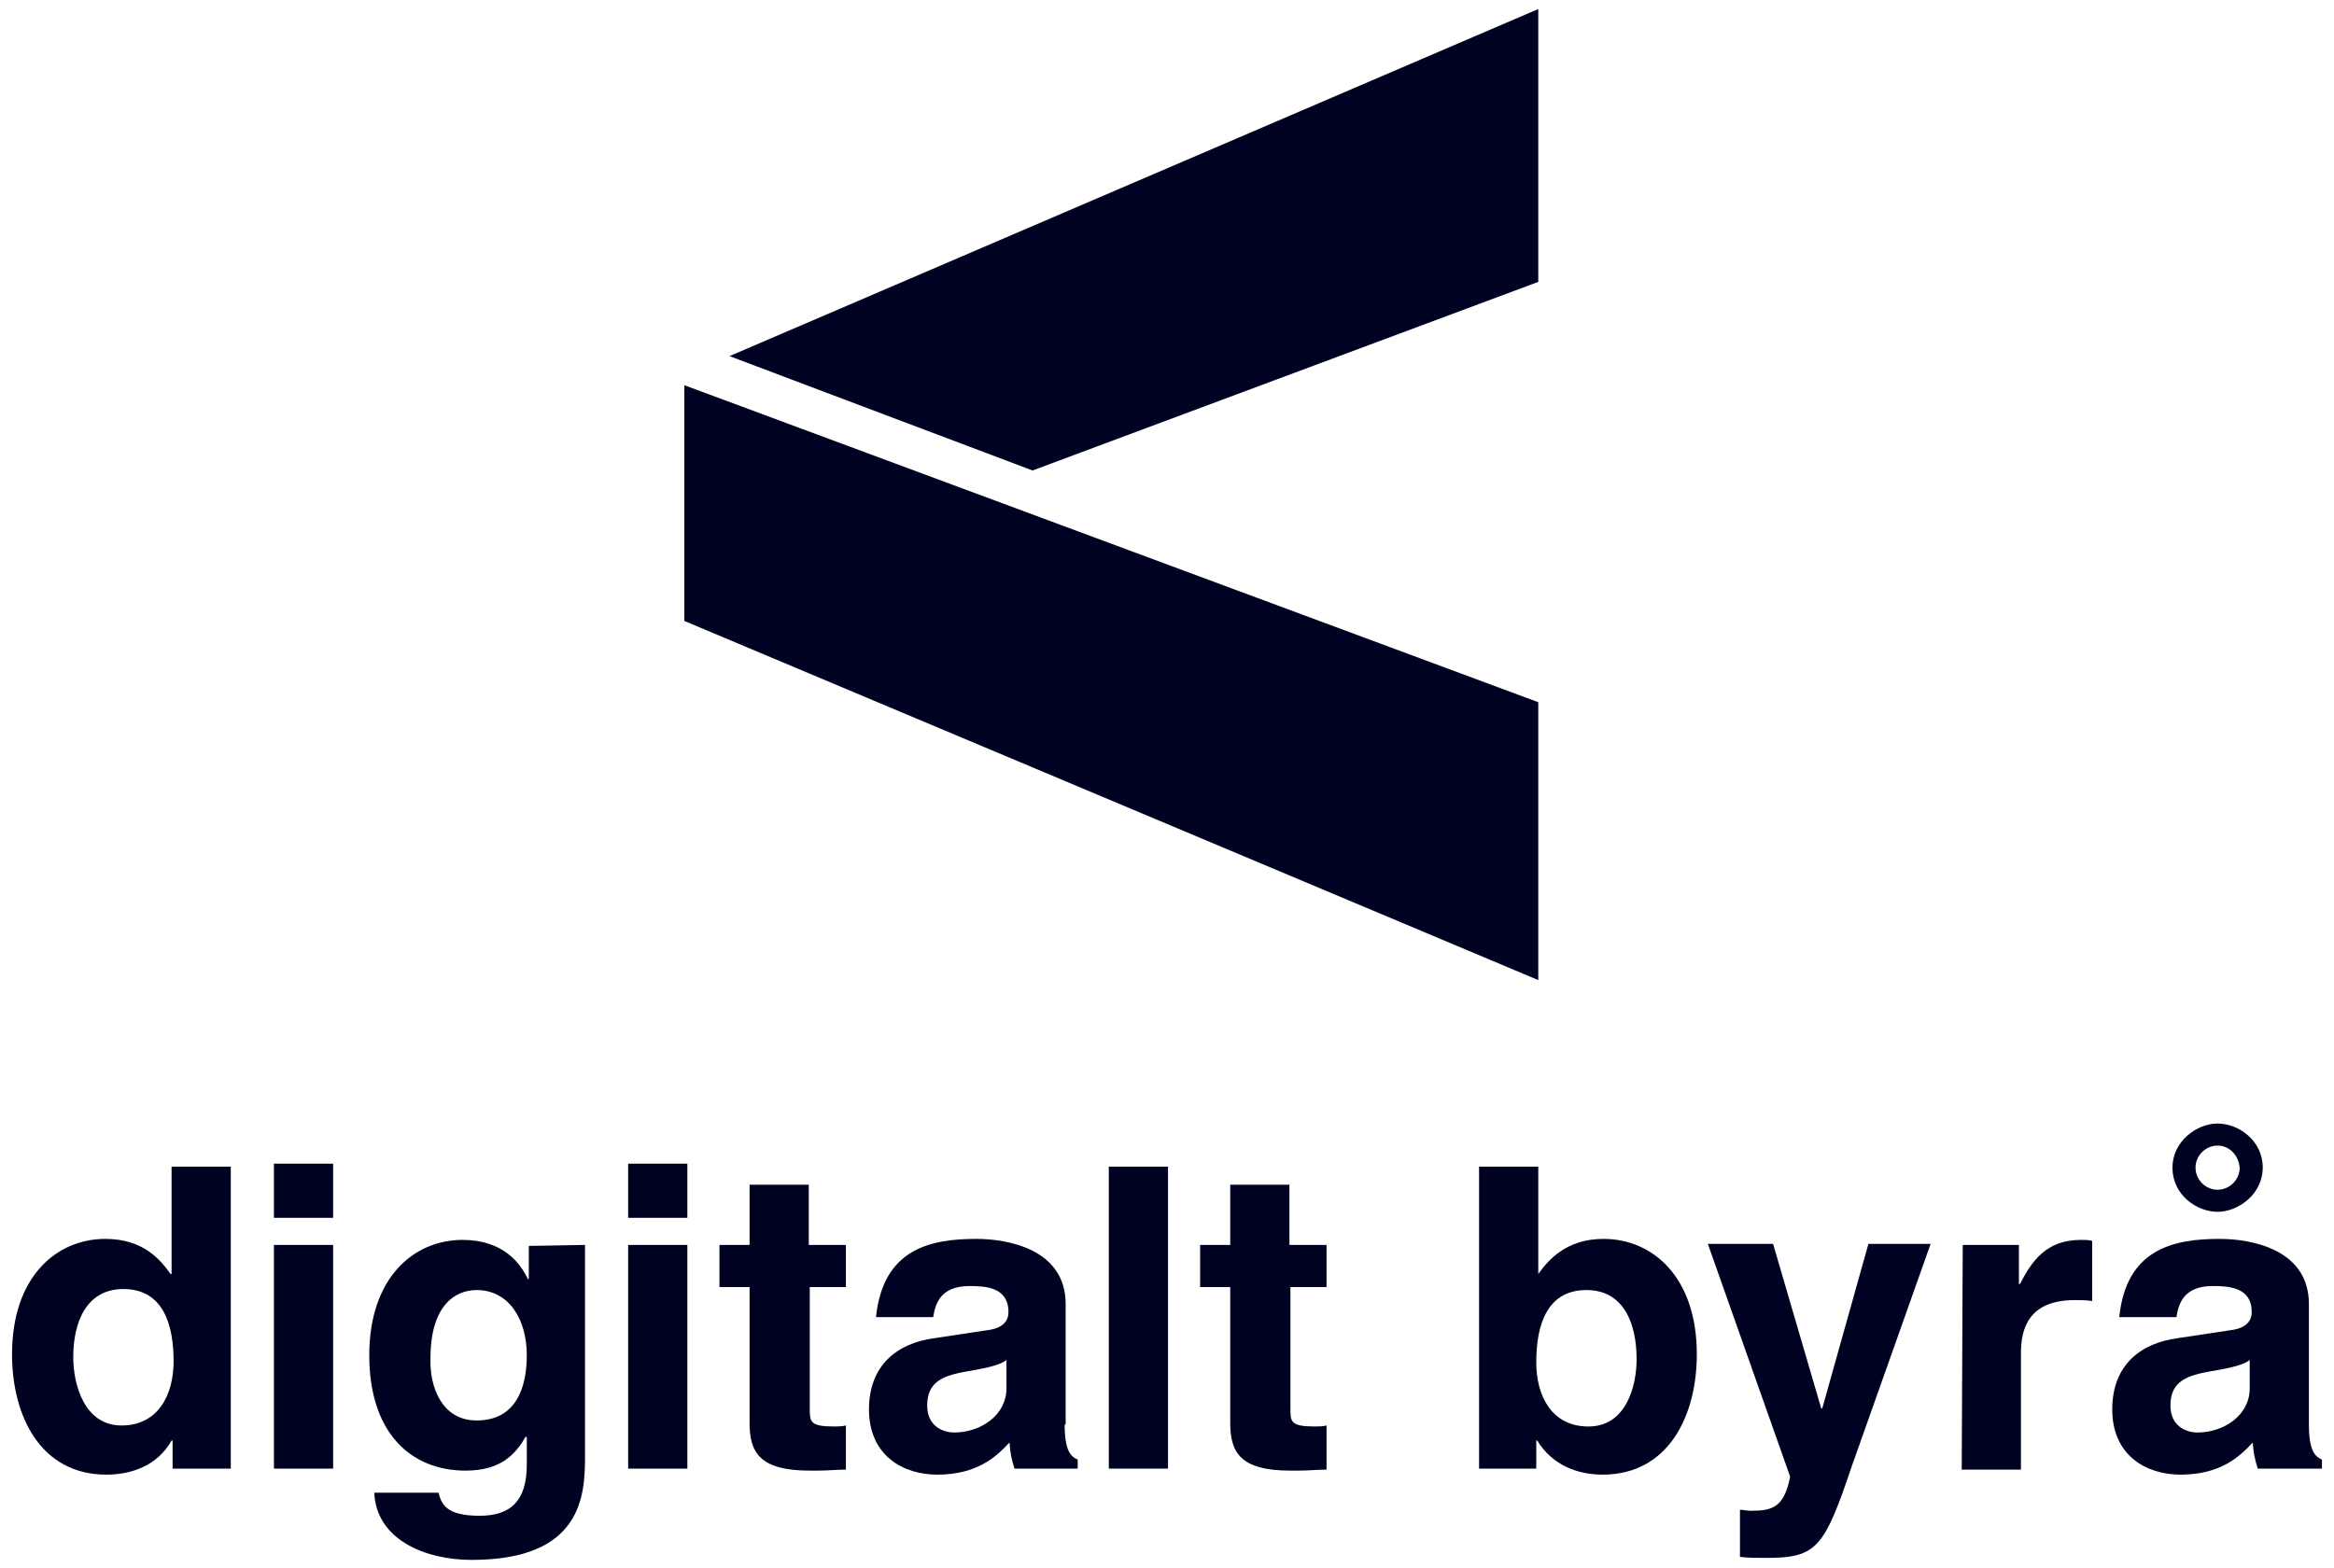
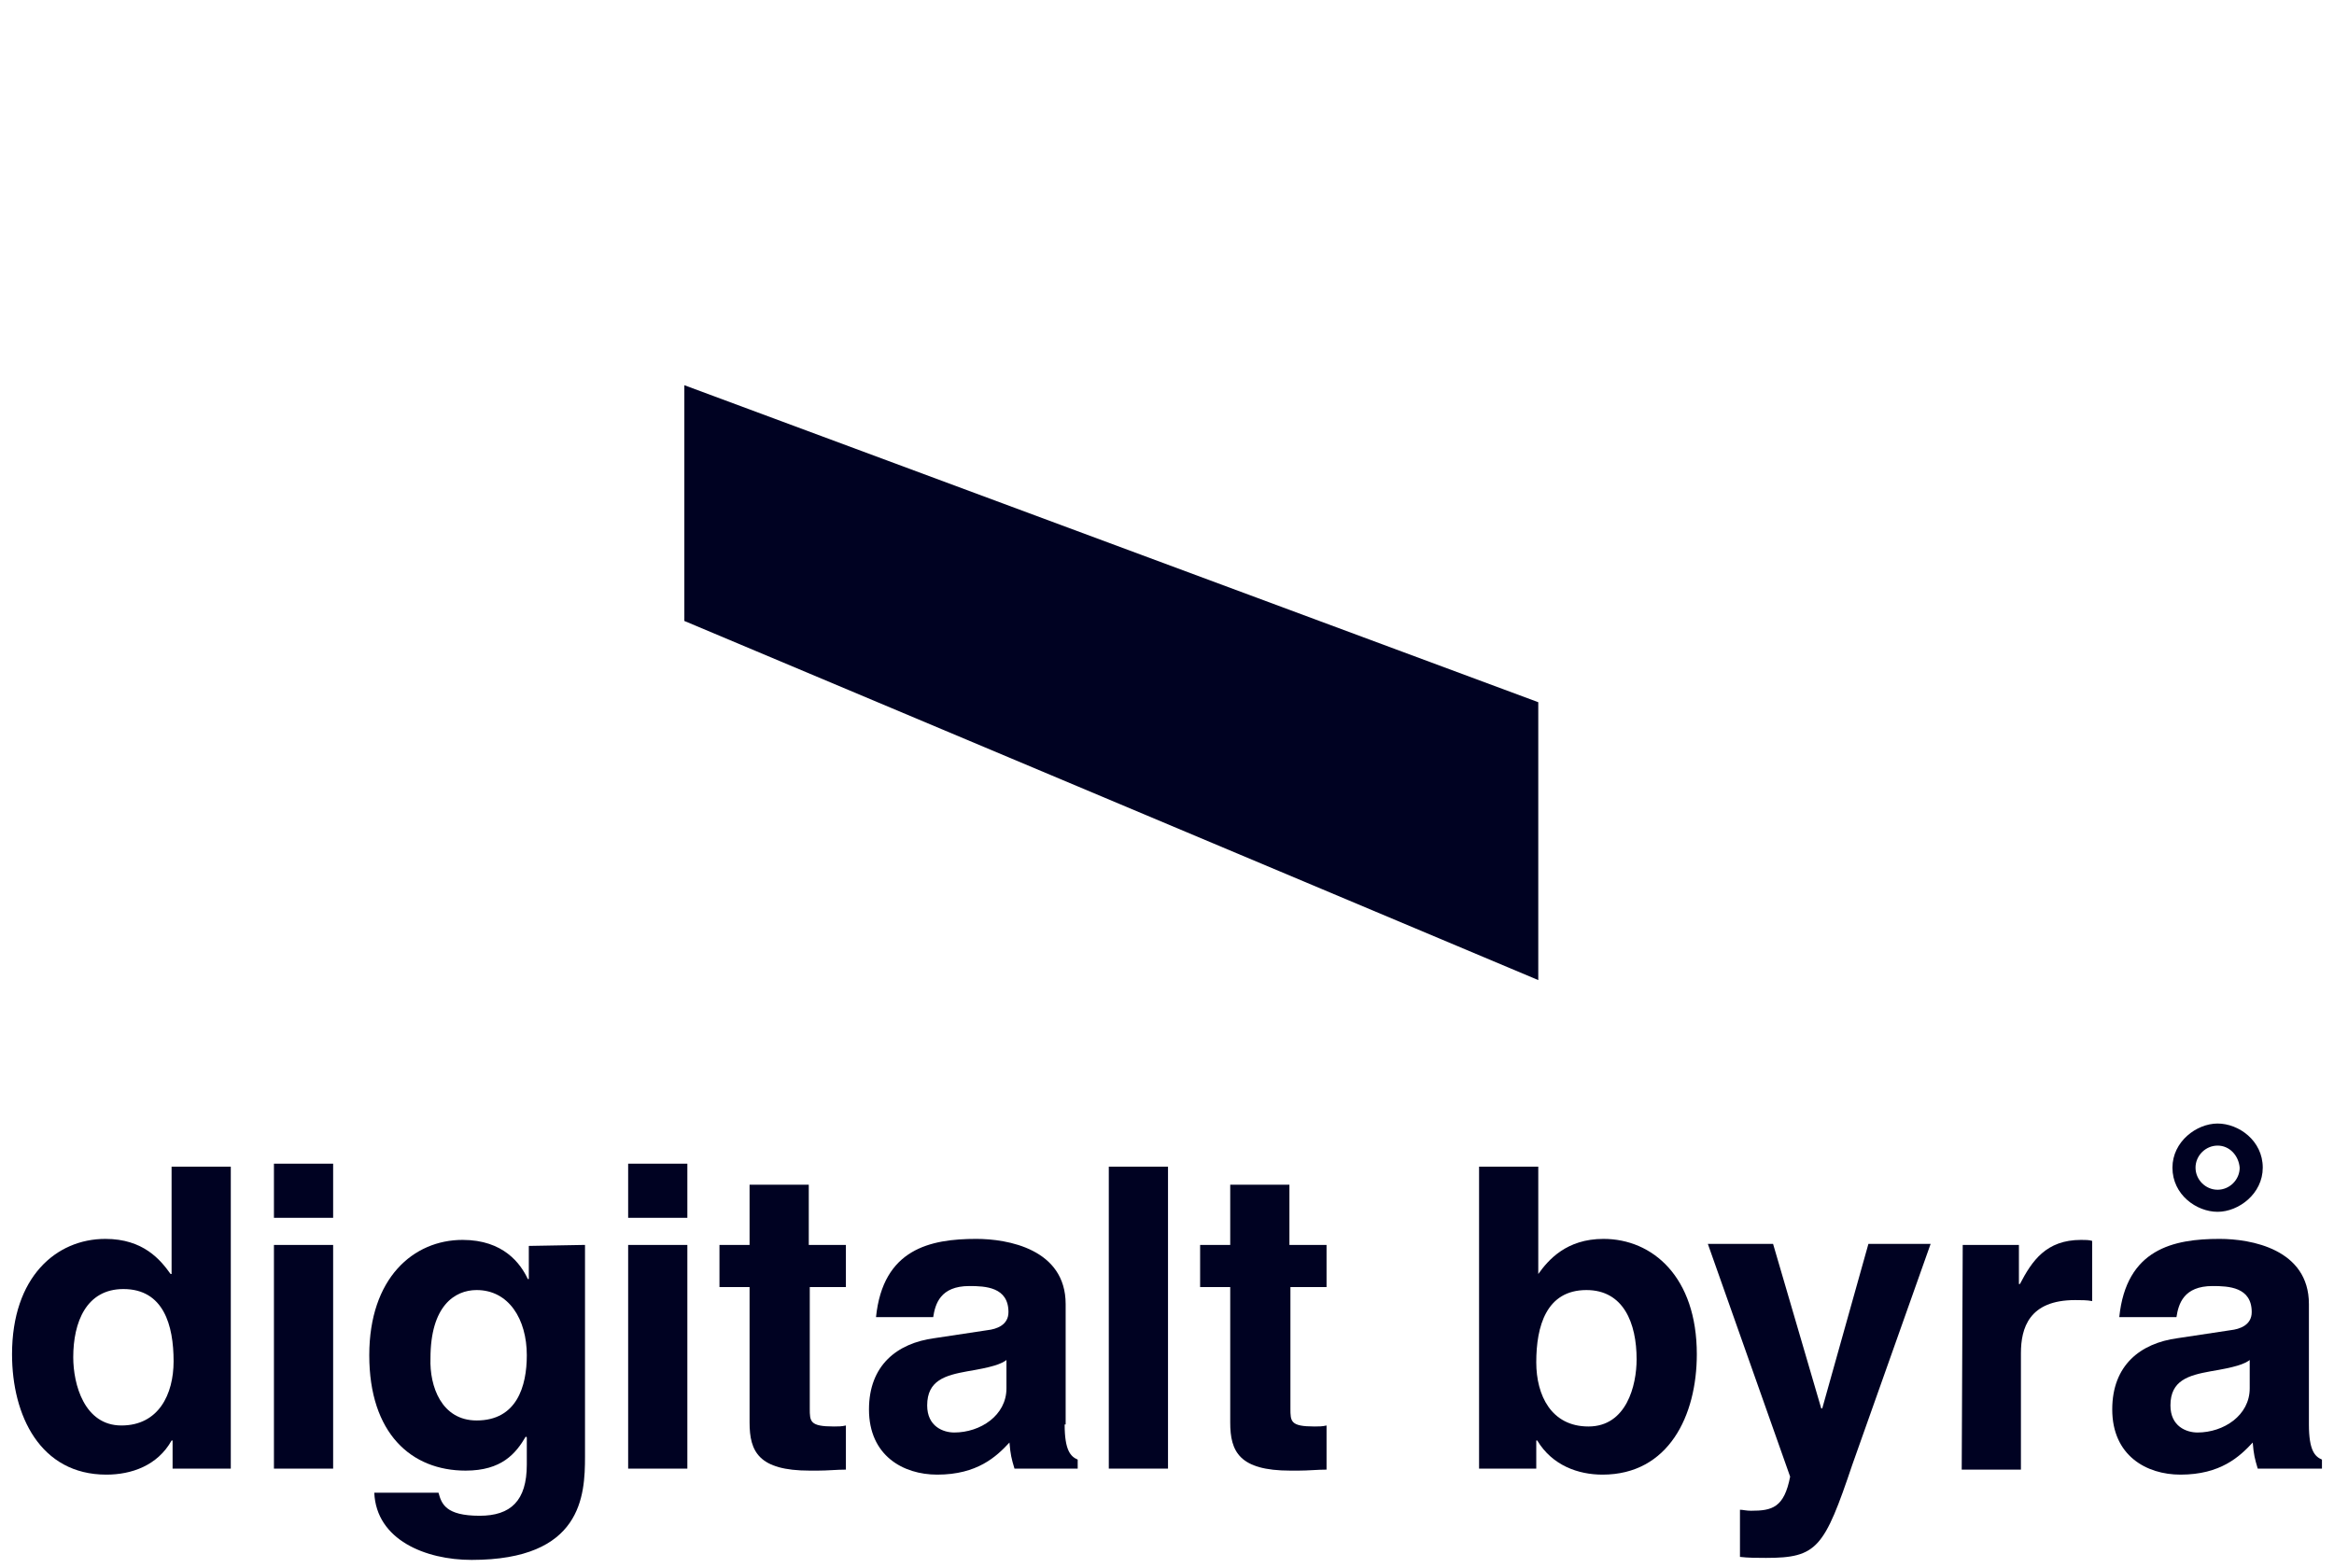
<svg xmlns="http://www.w3.org/2000/svg" version="1.1" id="Layer_1" x="0px" y="0px" viewBox="0 0 232.6 156.3" style="enable-background:new 0 0 232.6 156.3;" xml:space="preserve">
  <style type="text/css">
	.st0{fill:#000222;}
</style>
  <g>
    <g>
      <path class="st0" d="M22.9,146.4h-5.7v-2.8h-0.1c-1.4,2.5-4,3.4-6.5,3.4c-6.6,0-9.4-5.9-9.4-12c0-7.7,4.4-11.5,9.3-11.5    c3.8,0,5.5,2.1,6.5,3.5h0.1v-10.7H23v30.1H22.9z M12.1,142.1c3.7,0,5.2-3.1,5.2-6.4c0-3.6-1-7.2-5-7.2c-3.7,0-5,3.3-5,6.8    C7.3,138,8.4,142.1,12.1,142.1z" />
      <path class="st0" d="M33.2,121.4h-5.9V116h5.9V121.4z M33.2,124.1v22.3h-5.9v-22.3C27.3,124.1,33.2,124.1,33.2,124.1z" />
      <path class="st0" d="M58.3,124.1v21.1c0,3.9-0.3,10.3-11.3,10.3c-4.6,0-9.5-2-9.7-6.7h6.4c0.3,1.1,0.7,2.3,4.1,2.3    c3.1,0,4.7-1.5,4.7-5.1v-2.7l-0.1-0.1c-1,1.7-2.4,3.4-6,3.4c-5.4,0-9.6-3.7-9.6-11.5c0-7.7,4.4-11.5,9.3-11.5    c4.1,0,5.8,2.4,6.5,3.9h0.1v-3.3L58.3,124.1L58.3,124.1z M47.5,141.6c4,0,5-3.4,5-6.5c0-3.6-1.8-6.5-5-6.5c-2.2,0-4.6,1.6-4.6,6.8    C42.8,138.2,44,141.6,47.5,141.6z" />
      <path class="st0" d="M68.5,121.4h-5.9V116h5.9V121.4z M68.5,124.1v22.3h-5.9v-22.3C62.6,124.1,68.5,124.1,68.5,124.1z" />
      <path class="st0" d="M80.7,124.1h3.6v4.2h-3.6v12.1c0,1.3,0,1.8,2.4,1.8c0.4,0,0.8,0,1.2-0.1v4.4c-0.9,0-1.8,0.1-2.8,0.1h-0.8    c-5.1,0-6-1.9-6-4.8v-13.5h-3v-4.2h3v-6h5.9v6C80.6,124.1,80.7,124.1,80.7,124.1z" />
      <path class="st0" d="M106.1,142c0,2.6,0.6,3.2,1.3,3.5v0.9h-6.3c-0.3-1-0.4-1.4-0.5-2.6c-1.3,1.4-3.2,3.2-7.2,3.2    c-3.4,0-6.8-1.9-6.8-6.5c0-4.4,2.8-6.6,6.5-7.1l5.3-0.8c0.9-0.1,2.1-0.5,2.1-1.8c0-2.5-2.3-2.6-3.9-2.6c-2.9,0-3.4,1.8-3.6,3.1    h-5.7c0.7-6.8,5.4-7.8,10-7.8c3.1,0,8.9,1,8.9,6.5v12L106.1,142L106.1,142z M100.4,135.5c-0.6,0.5-1.6,0.8-4,1.2    c-2.2,0.4-4,0.9-4,3.4c0,2.1,1.6,2.7,2.7,2.7c2.6,0,5.2-1.7,5.2-4.4v-2.9H100.4z" />
      <path class="st0" d="M116.4,146.4h-5.9v-30.1h5.9V146.4z" />
      <path class="st0" d="M128.6,124.1h3.6v4.2h-3.6v12.1c0,1.3,0,1.8,2.4,1.8c0.4,0,0.8,0,1.2-0.1v4.4c-0.9,0-1.8,0.1-2.8,0.1h-0.8    c-5.1,0-6-1.9-6-4.8v-13.5h-3v-4.2h3v-6h5.9v6C128.5,124.1,128.6,124.1,128.6,124.1z" />
      <path class="st0" d="M153.3,127L153.3,127c1-1.4,2.8-3.5,6.5-3.5c4.9,0,9.3,3.8,9.3,11.5c0,6.1-2.8,12-9.4,12    c-2.4,0-5-0.9-6.5-3.4h-0.1v2.8h-5.7v-30.1h5.9V127z M158.1,128.6c-4,0-5,3.6-5,7.2c0,3.3,1.5,6.4,5.2,6.4c3.8,0,4.8-4.1,4.8-6.7    C163.1,131.9,161.8,128.6,158.1,128.6z" />
      <path class="st0" d="M184.6,146c-2.8,8.3-3.5,9.3-8.6,9.3c-0.8,0-1.8,0-2.6-0.1v-4.7c0.3,0,0.6,0.1,1.1,0.1c2.1,0,3.3-0.3,3.9-3.4    l-8.2-23.2h6.5l4.8,16.4h0.1l4.6-16.4h6.2L184.6,146z" />
      <path class="st0" d="M195.6,124.1h5.6v3.9h0.1c1.2-2.3,2.6-4.4,6.1-4.4c0.4,0,0.8,0,1.1,0.1v6c-0.5-0.1-1.1-0.1-1.7-0.1    c-4.6,0-5.4,2.8-5.4,5.3v11.6h-5.9L195.6,124.1L195.6,124.1z" />
      <path class="st0" d="M230.1,142c0,2.6,0.6,3.2,1.3,3.5v0.9H225c-0.3-1-0.4-1.4-0.5-2.6c-1.3,1.4-3.2,3.2-7.2,3.2    c-3.4,0-6.8-1.9-6.8-6.5c0-4.4,2.8-6.6,6.5-7.1l5.3-0.8c0.9-0.1,2.1-0.5,2.1-1.8c0-2.5-2.3-2.6-3.9-2.6c-2.9,0-3.4,1.8-3.6,3.1    h-5.7c0.7-6.8,5.4-7.8,10-7.8c3.1,0,8.9,1,8.9,6.5V142z M224.3,135.5c-0.6,0.5-1.6,0.8-4,1.2c-2.2,0.4-4,0.9-4,3.4    c0,2.1,1.6,2.7,2.7,2.7c2.6,0,5.2-1.7,5.2-4.4v-2.9H224.3z M221,120.8c-2.1,0-4.5-1.7-4.5-4.4c0-2.6,2.4-4.4,4.5-4.4    s4.5,1.7,4.5,4.4C225.5,119,223.1,120.8,221,120.8z M221,114.2c-1.2,0-2.2,1-2.2,2.2s1,2.2,2.2,2.2s2.2-1,2.2-2.2    C223.1,115.2,222.2,114.2,221,114.2z" />
    </g>
    <polygon class="st0" points="68.2,61.9 153.3,97.7 153.3,70 68.2,38.4  " />
-     <polygon class="st0" points="72.7,35.5 153.3,0.9 153.3,28.1 102.9,46.9  " />
  </g>
</svg>